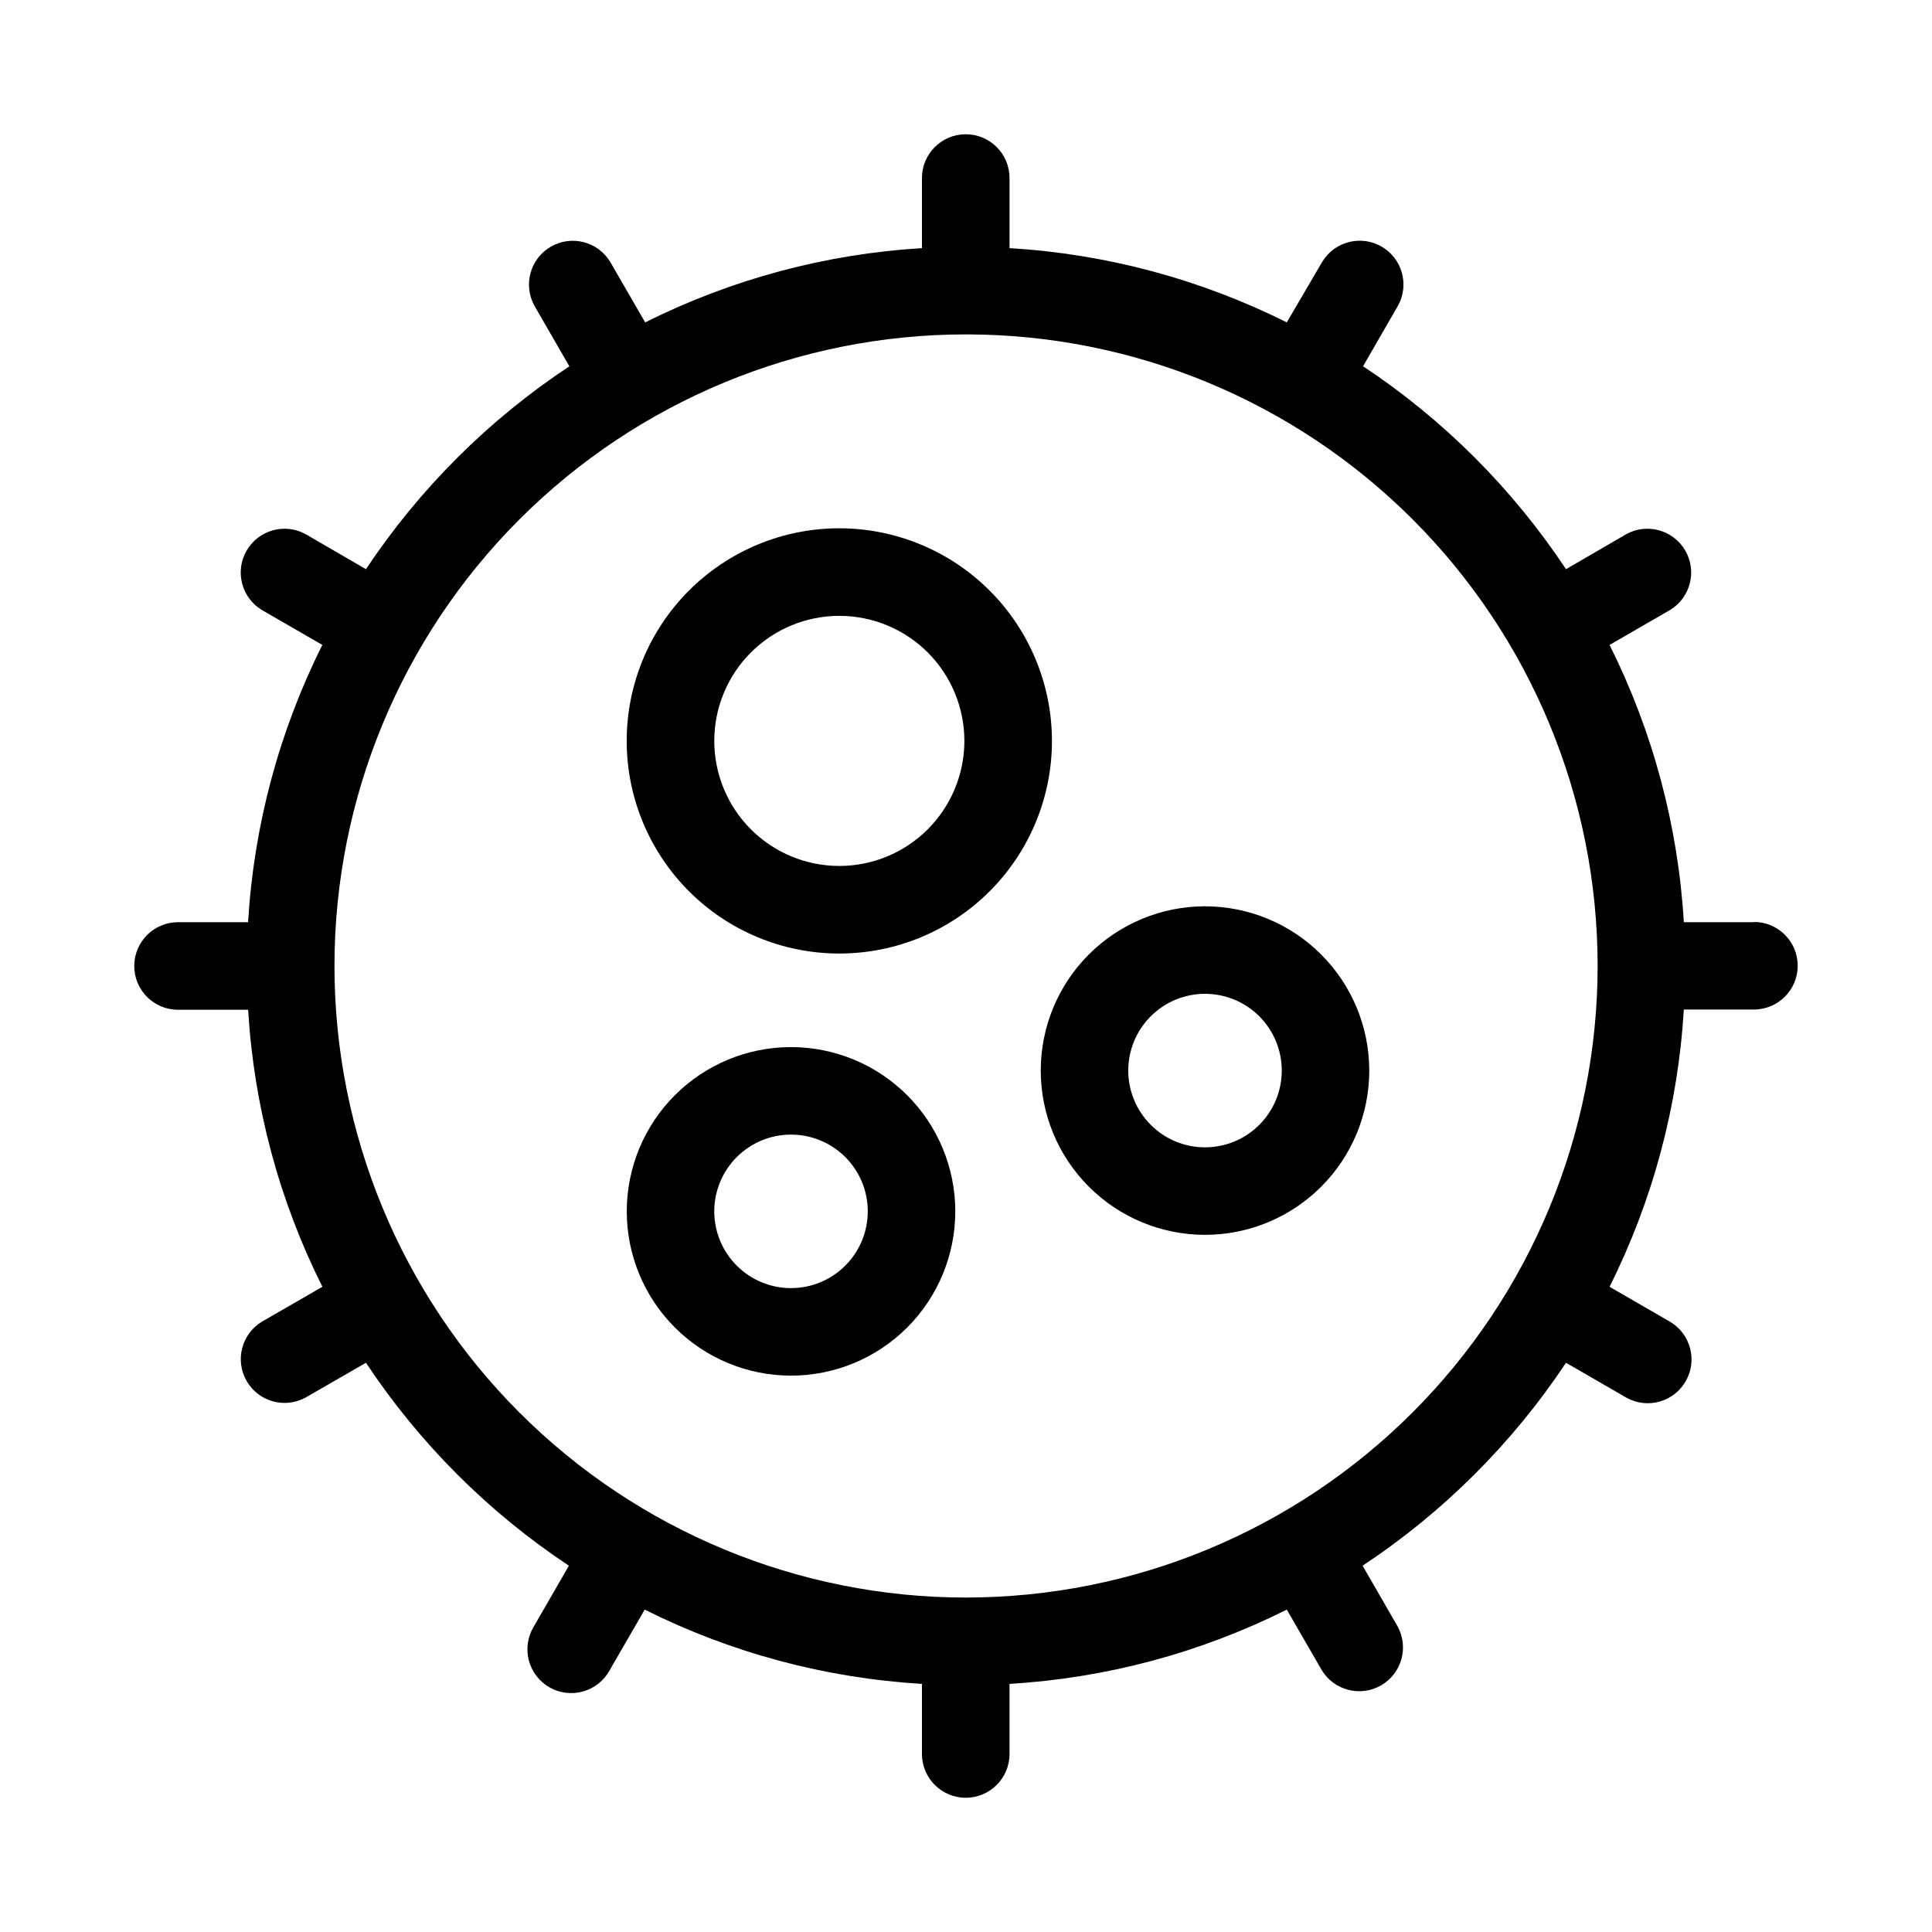
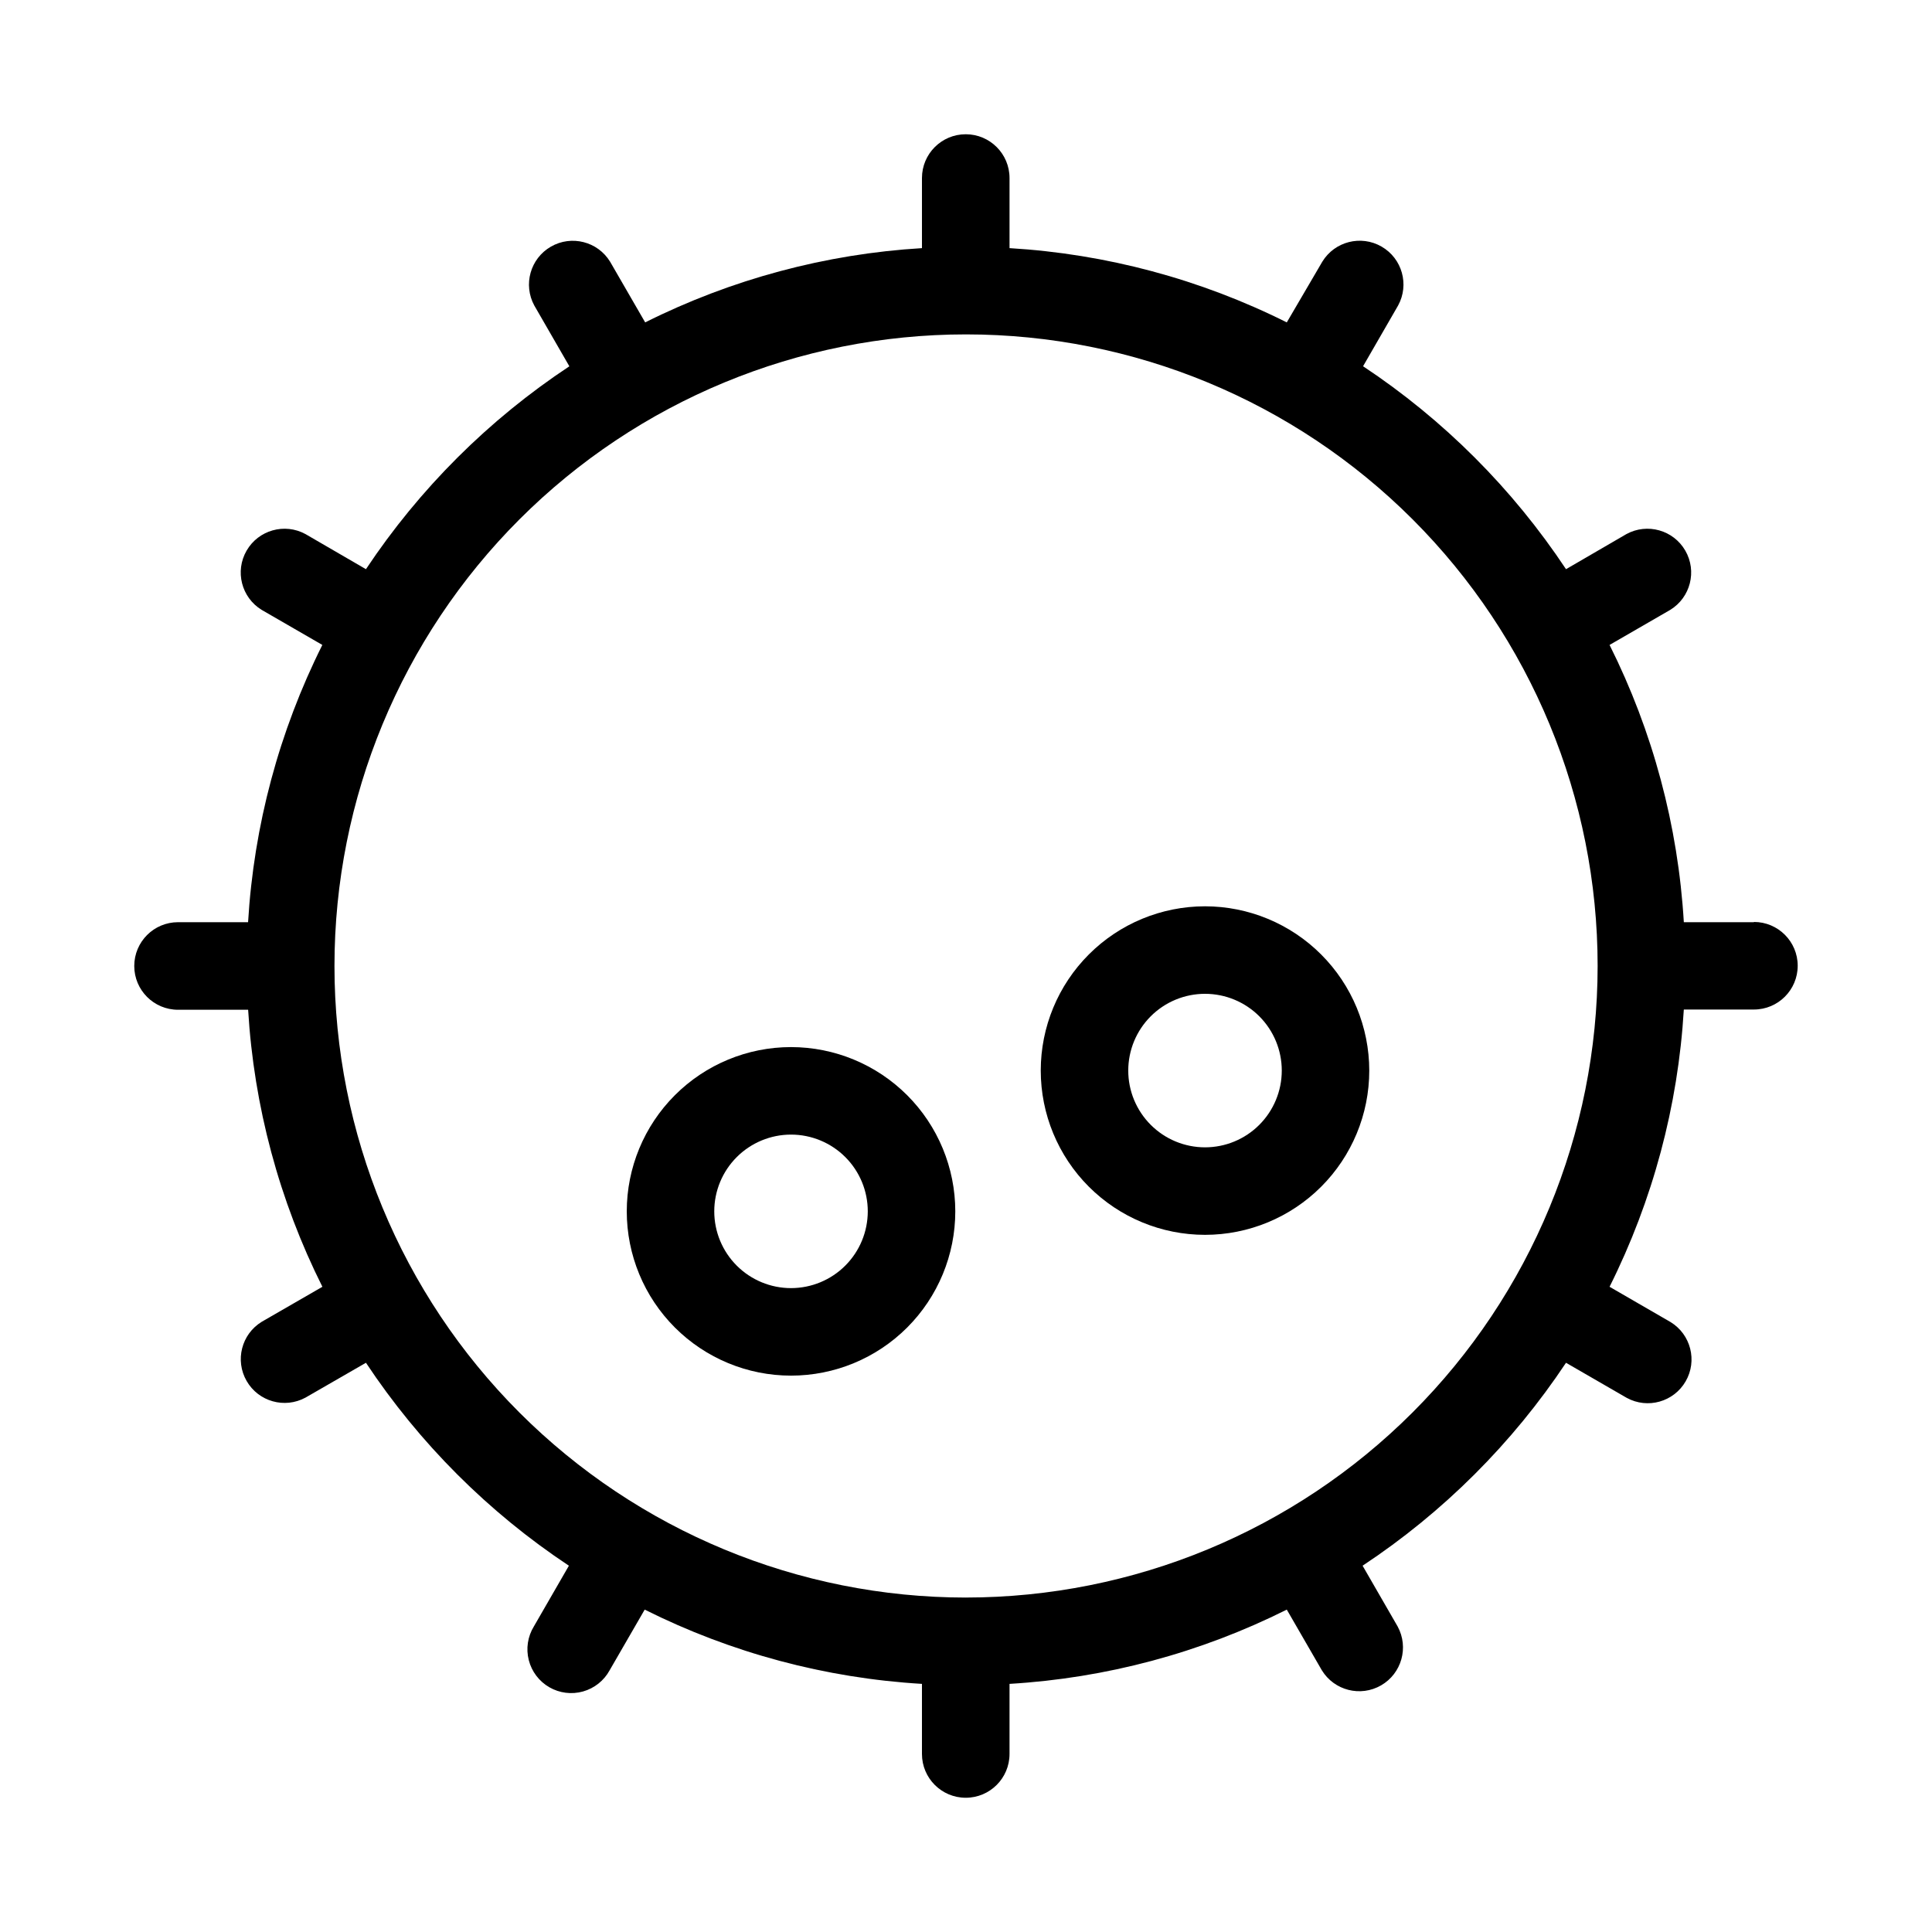
<svg xmlns="http://www.w3.org/2000/svg" fill="#000000" width="800px" height="800px" version="1.1" viewBox="144 144 512 512">
  <g fill-rule="evenodd">
    <path d="m608.81 388.39h-18.578c-1.52-25.57-8.215-50.57-19.68-73.477l16.074-9.289c5.371-3.285 7.144-10.254 3.996-15.703-3.148-5.453-10.07-7.398-15.602-4.387l-16.012 9.305c-14.156-21.336-32.441-39.625-53.781-53.781l9.289-16.105c3.016-5.531 1.07-12.453-4.383-15.602-5.453-3.148-12.422-1.375-15.707 3.996l-9.414 16.09c-22.906-11.461-47.906-18.156-73.477-19.68v-18.578c0-6.406-5.195-11.602-11.605-11.602-6.406 0-11.602 5.195-11.602 11.602v18.578c-25.527 1.539-50.48 8.234-73.352 19.68l-9.289-16.074c-3.281-5.371-10.25-7.144-15.703-3.996-5.453 3.148-7.398 10.07-4.387 15.602l9.289 16.105c-21.375 14.145-39.707 32.426-53.906 53.766l-16.027-9.305c-5.531-3.012-12.453-1.066-15.602 4.387-3.148 5.449-1.375 12.418 3.996 15.703l16.074 9.289c-11.461 22.91-18.156 47.906-19.68 73.477h-18.562c-6.406 0-11.602 5.195-11.602 11.605 0 6.406 5.195 11.602 11.602 11.602h18.578c1.527 25.551 8.223 50.527 19.68 73.414l-16.074 9.273c-5.371 3.285-7.144 10.254-3.996 15.703 3.148 5.453 10.07 7.398 15.602 4.387l16.012-9.227c14.156 21.34 32.441 39.625 53.781 53.781l-9.289 16.105c-1.633 2.672-2.117 5.883-1.344 8.914 0.77 3.031 2.734 5.621 5.441 7.188 2.707 1.562 5.934 1.969 8.941 1.121 3.012-0.848 5.555-2.871 7.051-5.617l9.289-16.074c22.906 11.465 47.906 18.16 73.477 19.68v18.578c0 6.406 5.195 11.602 11.602 11.602 6.41 0 11.605-5.195 11.605-11.602v-18.578c25.57-1.52 50.57-8.215 73.477-19.68l9.289 16.074c3.285 5.371 10.254 7.144 15.707 3.996 5.449-3.148 7.394-10.07 4.383-15.602l-9.289-16.105c21.379-14.145 39.711-32.434 53.906-53.781l16.105 9.305h0.004c5.527 3.016 12.449 1.066 15.598-4.383 3.152-5.453 1.375-12.422-3.996-15.707l-16.168-9.352c11.461-22.91 18.156-47.906 19.68-73.477h18.578c6.406 0 11.602-5.195 11.602-11.605 0-6.406-5.195-11.602-11.602-11.602zm-208.81 178.98c-44.391-0.004-86.961-17.645-118.35-49.035-31.387-31.391-49.016-73.961-49.012-118.35 0-44.391 17.637-86.961 49.027-118.35s73.961-49.02 118.35-49.016c44.391 0 86.961 17.633 118.35 49.023 31.387 31.391 49.023 73.961 49.023 118.35-0.023 44.387-17.664 86.949-49.055 118.33-31.387 31.387-73.949 49.023-118.34 49.043z" />
    <path d="m463.34 384.18c-11.543 0-22.617 4.586-30.777 12.75-8.164 8.16-12.754 19.234-12.754 30.777s4.582 22.617 12.746 30.781c8.16 8.164 19.23 12.754 30.777 12.758 11.543 0 22.617-4.582 30.781-12.742s12.754-19.23 12.758-30.777c-0.004-11.543-4.59-22.617-12.754-30.781-8.16-8.168-19.23-12.758-30.777-12.766zm0 63.875c-5.394 0-10.57-2.144-14.383-5.961-3.816-3.816-5.961-8.992-5.957-14.387 0-5.394 2.144-10.57 5.961-14.383 3.82-3.816 8.996-5.957 14.391-5.953 5.394 0.004 10.57 2.148 14.383 5.965 3.812 3.82 5.953 8.996 5.949 14.391-0.004 5.394-2.152 10.562-5.965 14.375s-8.984 5.953-14.379 5.953z" />
    <path d="m353.63 421.49c-11.547 0-22.617 4.586-30.781 12.75-8.164 8.164-12.75 19.238-12.75 30.781 0 11.547 4.586 22.621 12.75 30.785 8.164 8.164 19.234 12.75 30.781 12.75 11.547 0 22.617-4.586 30.781-12.75 8.164-8.164 12.75-19.238 12.75-30.785-0.004-11.543-4.59-22.613-12.754-30.777-8.164-8.16-19.234-12.75-30.777-12.754zm0 63.875c-5.394 0-10.57-2.144-14.383-5.957-3.816-3.816-5.961-8.988-5.961-14.387 0-5.394 2.144-10.566 5.961-14.383 3.812-3.812 8.988-5.957 14.383-5.957 5.394 0 10.566 2.144 14.383 5.957 3.816 3.816 5.957 8.988 5.957 14.383-0.004 5.394-2.148 10.566-5.961 14.379-3.812 3.816-8.984 5.961-14.379 5.965z" />
-     <path d="m366.43 284c-14.945 0-29.277 5.938-39.844 16.504s-16.504 24.895-16.504 39.84c-0.004 14.941 5.93 29.273 16.496 39.844 10.566 10.566 24.895 16.508 39.84 16.508 14.941 0.004 29.277-5.93 39.844-16.492 10.57-10.566 16.512-24.895 16.516-39.84-0.004-14.945-5.941-29.277-16.508-39.844-10.566-10.57-24.898-16.512-39.84-16.52zm0 89.488c-8.797 0-17.23-3.496-23.445-9.715-6.215-6.223-9.703-14.656-9.695-23.453 0.004-8.793 3.508-17.223 9.734-23.434 6.223-6.211 14.664-9.695 23.457-9.68s17.223 3.523 23.43 9.754c6.203 6.231 9.68 14.672 9.66 23.465-0.027 8.777-3.527 17.184-9.738 23.379-6.215 6.199-14.629 9.68-23.402 9.684z" />
  </g>
</svg>